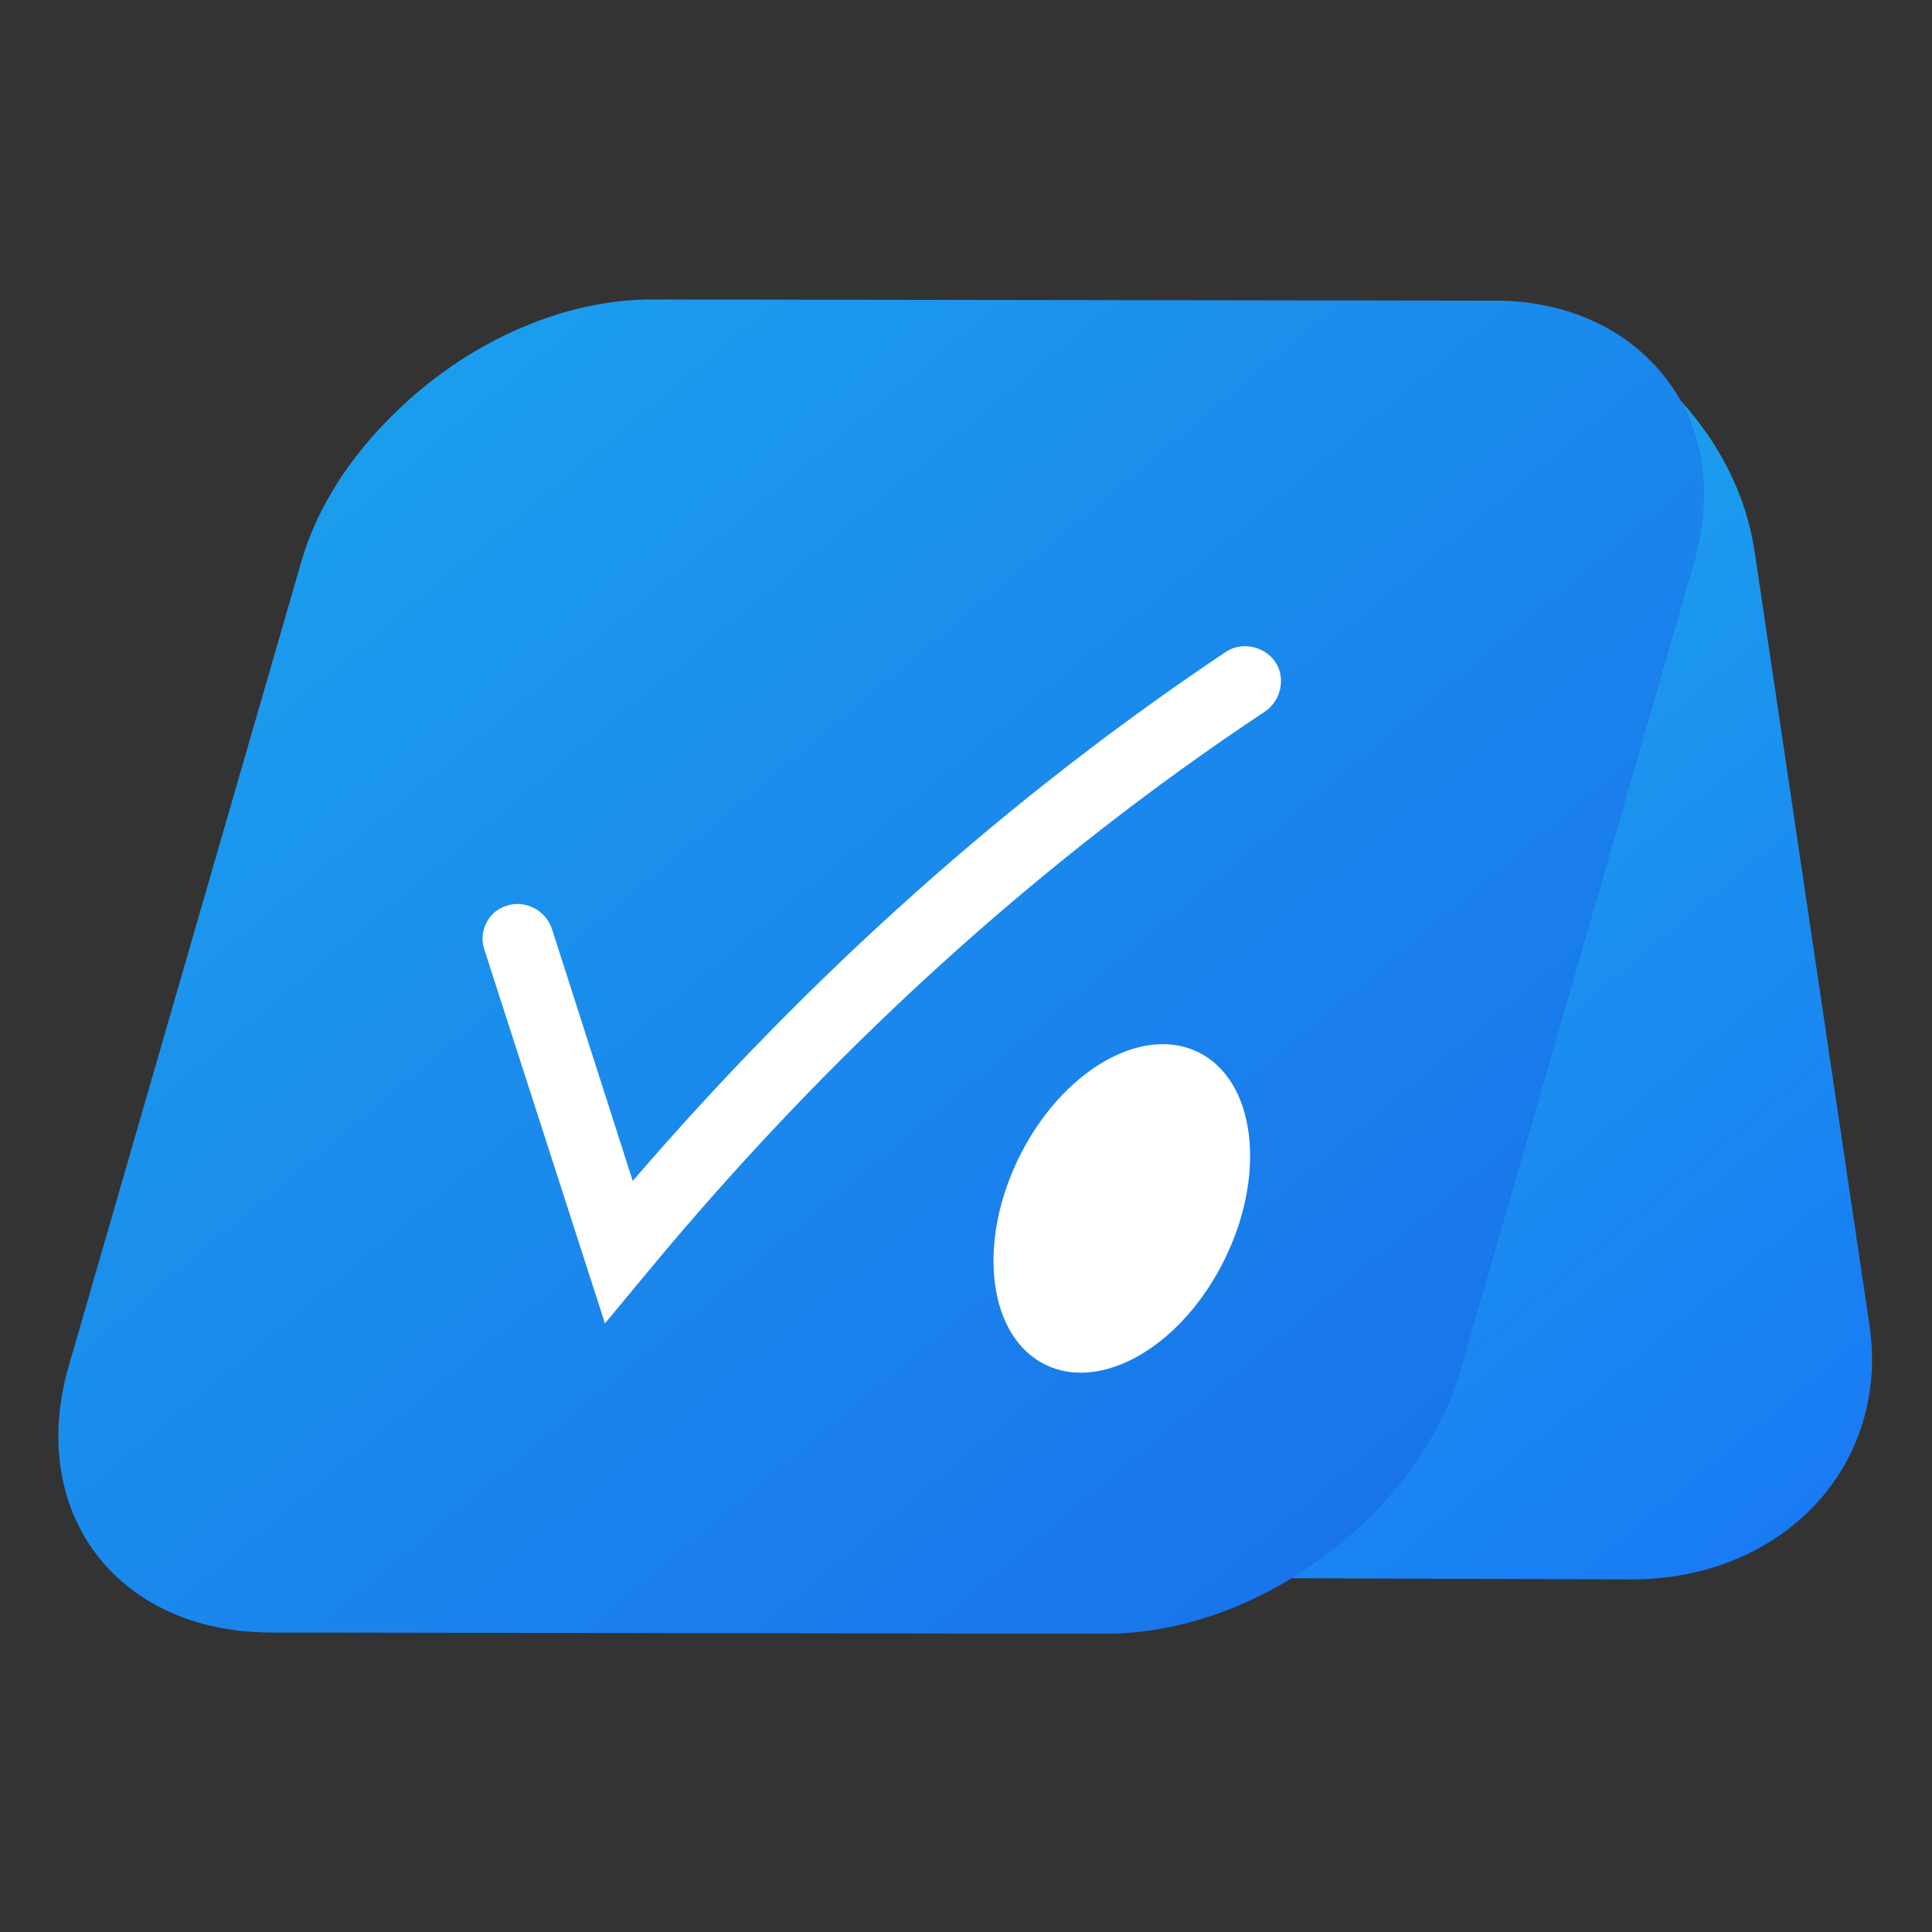
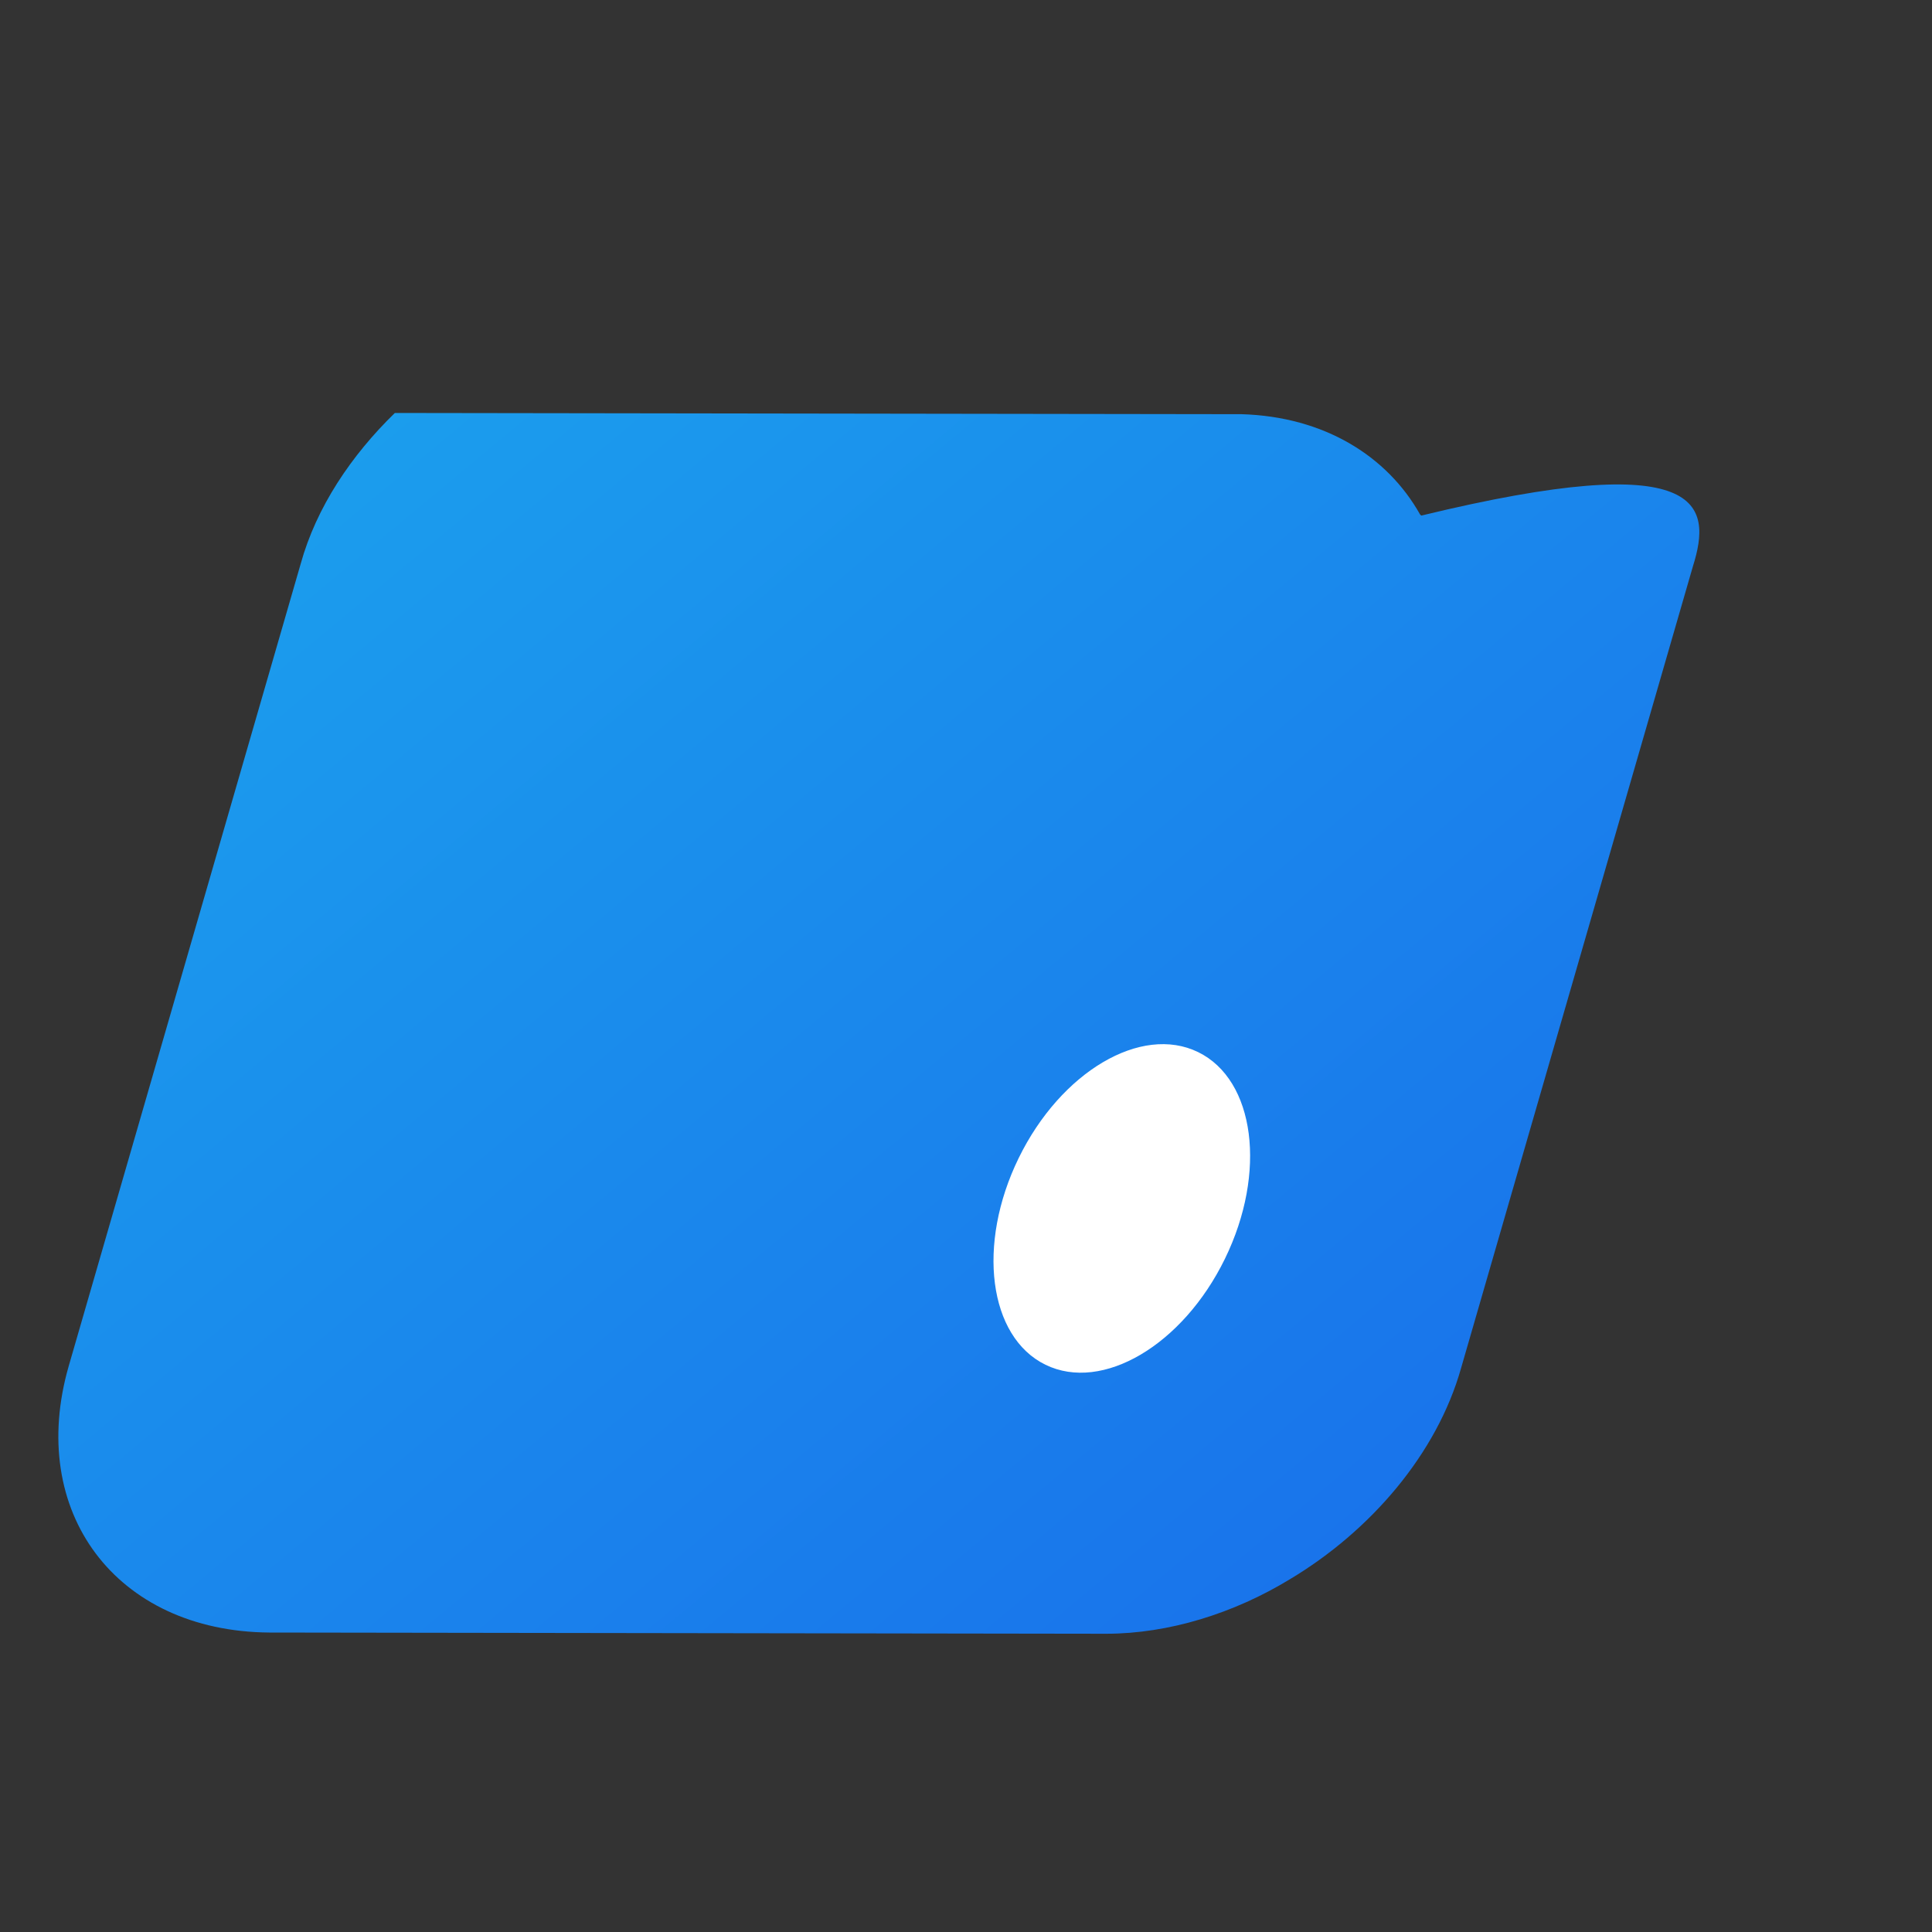
<svg xmlns="http://www.w3.org/2000/svg" version="1.1" id="Layer_1" x="0px" y="0px" viewBox="0 0 16 16" style="enable-background:new 0 0 16 16;" xml:space="preserve">
  <rect x="0" y="0" width="16" height="16" fill="#333333" stroke="none" />
  <style type="text/css">
	.st0{fill:url(#SVGID_1_);}
	.st1{fill:url(#SVGID_2_);}
	.st2{fill:#FFFFFF;}
</style>
  <g>
    <linearGradient id="SVGID_1_" gradientUnits="userSpaceOnUse" x1="10.572" y1="6.117" x2="15.529" y2="12.072">
      <stop offset="0" style="stop-color:#1B9DED" />
      <stop offset="1" style="stop-color:#197BF4" />
    </linearGradient>
-     <path class="st0" d="M13.51,13.08l-2.83-0.01c0.67-0.4,1.22-1.04,1.42-1.75l1.92-6.64c0.15-0.52,0.1-0.99-0.1-1.36   c0.32,0.35,0.54,0.78,0.61,1.24l0.95,6.4C15.66,12.13,14.77,13.08,13.51,13.08z" />
    <linearGradient id="SVGID_2_" gradientUnits="userSpaceOnUse" x1="3.392" y1="3.304" x2="11.21" y2="12.698">
      <stop offset="0" style="stop-color:#1B9DED" />
      <stop offset="1" style="stop-color:#1974EB" />
    </linearGradient>
-     <path class="st1" d="M14.02,4.69l-1.92,6.64c-0.2,0.71-0.75,1.35-1.42,1.75c-0.46,0.28-1,0.45-1.52,0.45l-6.93-0.01   c-1.27-0.01-2.01-1-1.66-2.21l1.92-6.64c0.13-0.47,0.42-0.9,0.78-1.25c0.58-0.57,1.38-0.95,2.16-0.94l6.93,0.01h0.08   c0.69,0.02,1.21,0.35,1.48,0.83c0,0,0,0,0.01,0.01C14.12,3.7,14.18,4.18,14.02,4.69z" />
+     <path class="st1" d="M14.02,4.69l-1.92,6.64c-0.2,0.71-0.75,1.35-1.42,1.75c-0.46,0.28-1,0.45-1.52,0.45l-6.93-0.01   c-1.27-0.01-2.01-1-1.66-2.21l1.92-6.64c0.13-0.47,0.42-0.9,0.78-1.25l6.93,0.01h0.08   c0.69,0.02,1.21,0.35,1.48,0.83c0,0,0,0,0.01,0.01C14.12,3.7,14.18,4.18,14.02,4.69z" />
    <g>
-       <path class="st2" d="M5.01,10.96l-1-3.1C3.96,7.71,4.05,7.54,4.2,7.5c0.15-0.05,0.32,0.04,0.37,0.19l0.67,2.09    c1.48-1.72,3.13-3.19,4.91-4.38c0.13-0.09,0.32-0.05,0.41,0.08c0.09,0.13,0.05,0.32-0.08,0.41C8.61,7.13,6.88,8.7,5.35,10.55    L5.01,10.96z" />
-     </g>
+       </g>
    <ellipse transform="matrix(0.439 -0.899 0.899 0.439 -3.787 13.965)" class="st2" cx="9.29" cy="10.01" rx="1.44" ry="0.95" />
  </g>
</svg>